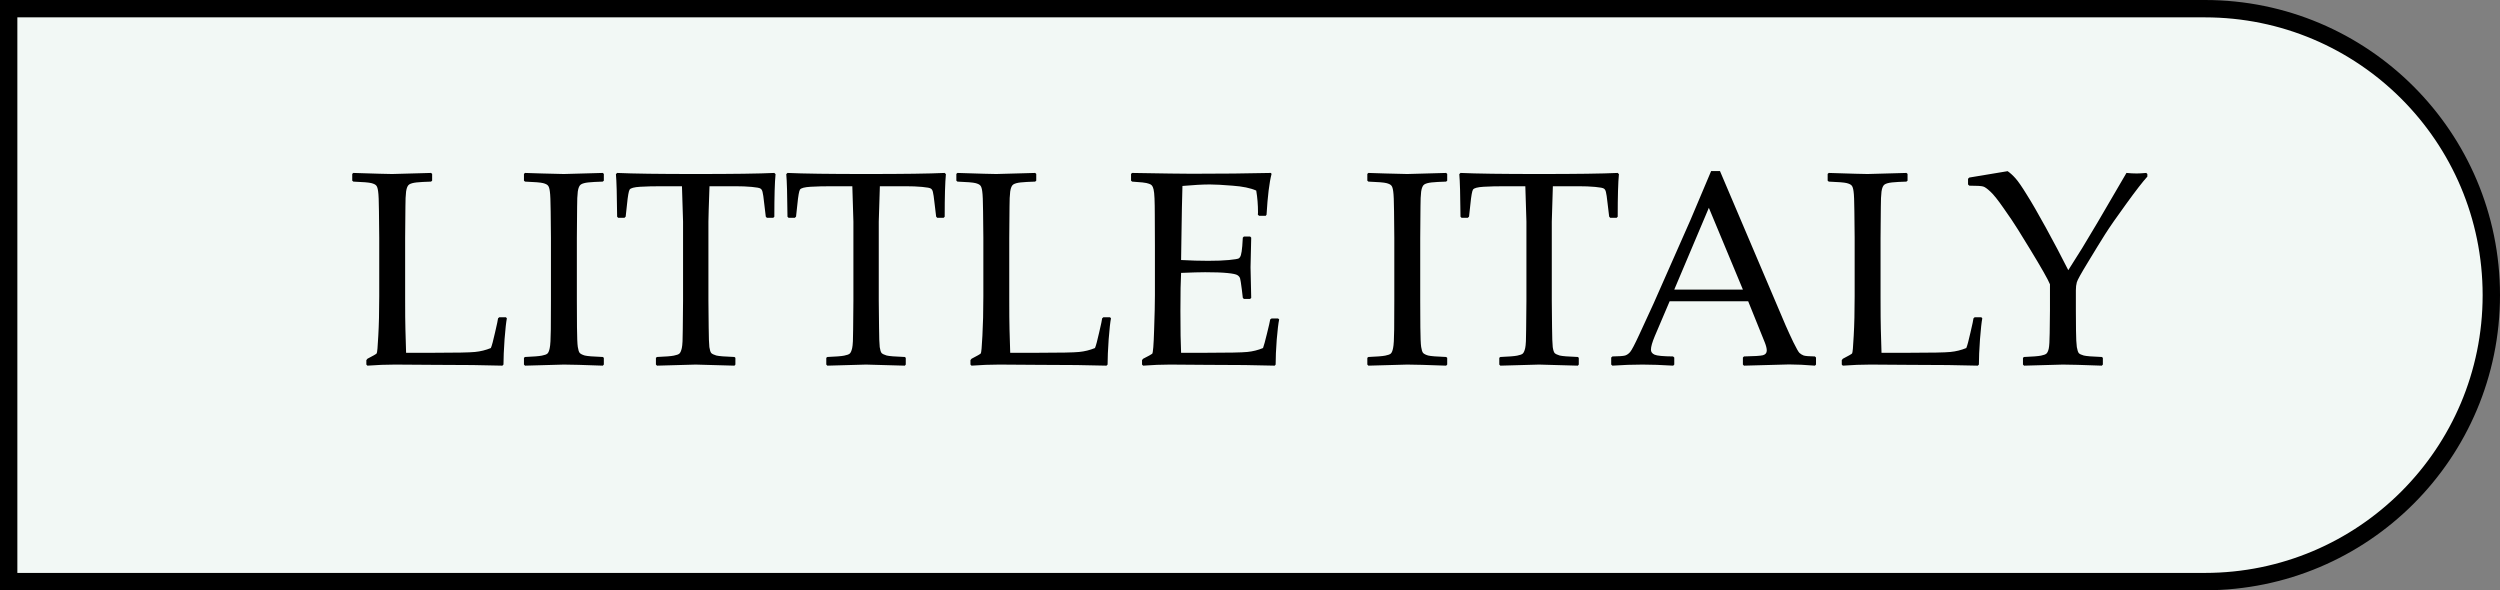
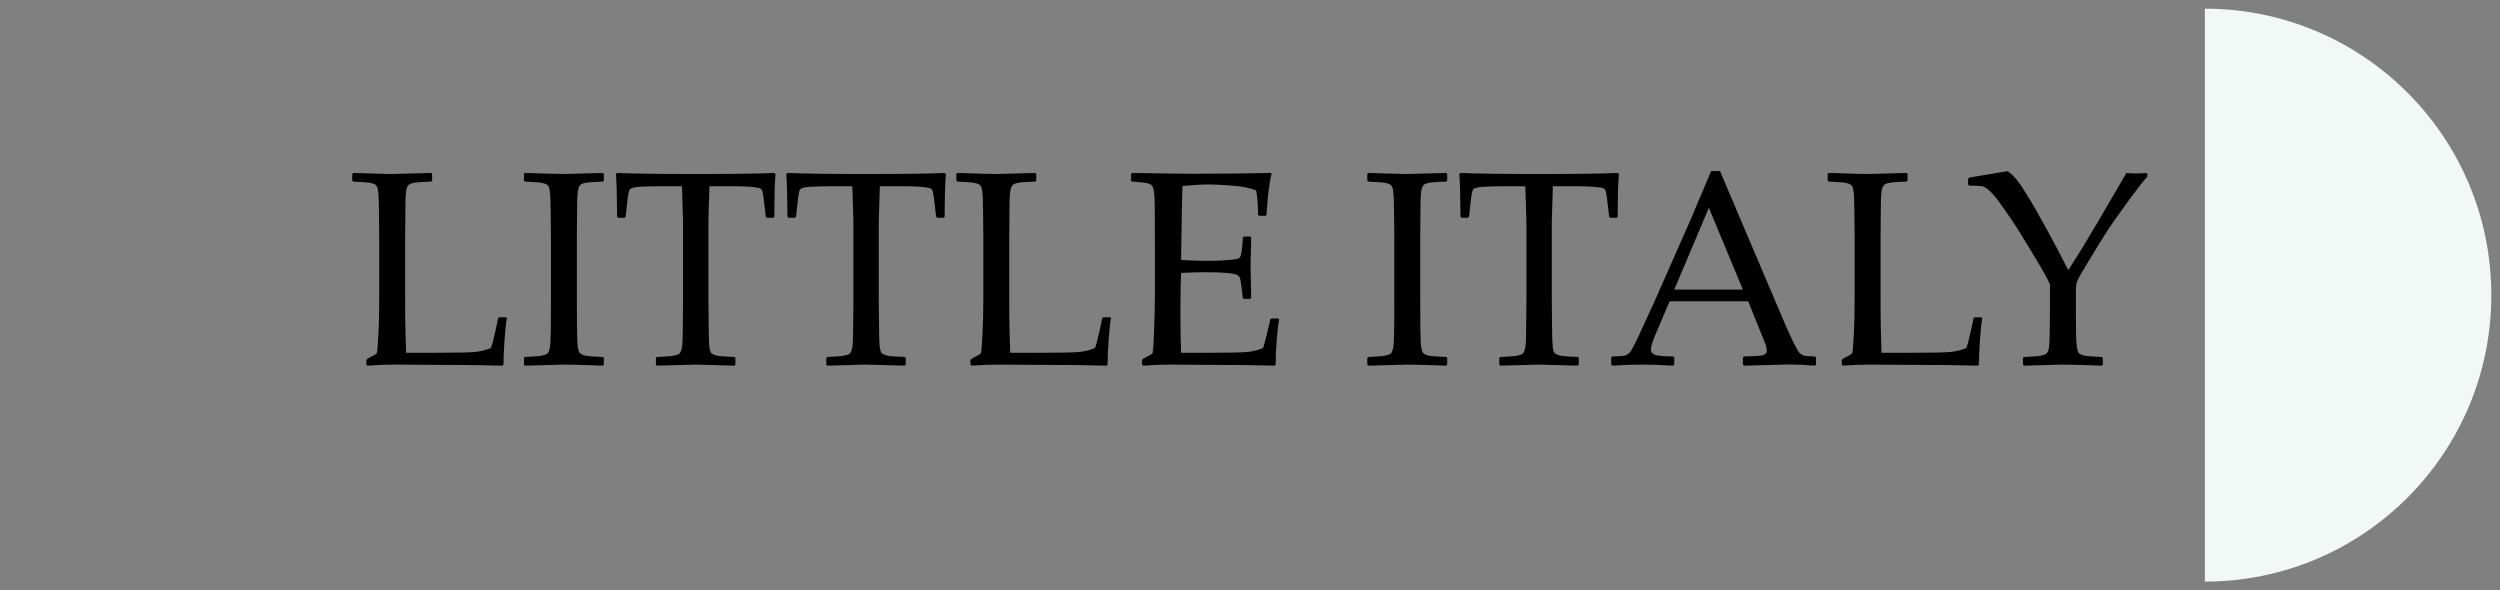
<svg xmlns="http://www.w3.org/2000/svg" width="144" height="34" viewBox="0 0 144 34" fill="none">
  <rect x="0" y="0" width="144" height="34" fill="#808080" stroke="none" />
-   <path d="M0.5 0.5H127C136.113 0.5 143.5 7.887 143.5 17C143.5 26.113 136.113 33.5 127 33.5H0.5V0.5Z" fill="#F2F8F5" />
-   <path d="M0.5 0.5H127C136.113 0.5 143.5 7.887 143.5 17C143.5 26.113 136.113 33.5 127 33.5H0.5V0.5Z" stroke="black" />
+   <path d="M0.5 0.5H127C136.113 0.5 143.5 7.887 143.5 17C143.5 26.113 136.113 33.5 127 33.5V0.5Z" fill="#F2F8F5" />
  <path d="M20.289 10.016L20.352 9.961C21.643 10.003 22.388 10.023 22.586 10.023C22.763 10.023 23.51 10.003 24.828 9.961L24.891 10.016V10.406L24.828 10.461C24.469 10.471 24.19 10.487 23.992 10.508C23.799 10.529 23.659 10.568 23.57 10.625C23.482 10.682 23.422 10.818 23.391 11.031C23.365 11.24 23.352 11.531 23.352 11.906L23.336 13.703V17.156C23.336 18.021 23.341 18.625 23.352 18.969L23.391 20.32H24.984C26.255 20.32 27.047 20.305 27.359 20.273C27.677 20.242 27.982 20.167 28.273 20.047C28.331 19.917 28.412 19.617 28.516 19.148C28.625 18.68 28.682 18.409 28.688 18.336L28.758 18.273H29.141L29.195 18.336C29.154 18.544 29.109 18.948 29.062 19.547C29.021 20.146 29 20.63 29 21L28.938 21.062C27.948 21.031 26.648 21.016 25.039 21.016L22.758 21C22.237 21 21.706 21.021 21.164 21.062L21.102 21V20.742L21.164 20.664C21.487 20.497 21.664 20.396 21.695 20.359C21.727 20.323 21.758 19.987 21.789 19.352C21.826 18.716 21.844 17.951 21.844 17.055V13.703L21.828 12.18C21.823 11.586 21.807 11.203 21.781 11.031C21.76 10.859 21.724 10.745 21.672 10.688C21.625 10.63 21.531 10.583 21.391 10.547C21.25 10.51 20.904 10.482 20.352 10.461L20.289 10.406V10.016ZM30.242 9.961L31.219 9.992C31.859 10.013 32.279 10.023 32.477 10.023C32.654 10.023 33.401 10.003 34.719 9.961L34.781 10.016V10.406L34.719 10.461C34.359 10.471 34.081 10.487 33.883 10.508C33.69 10.529 33.55 10.568 33.461 10.625C33.372 10.682 33.312 10.818 33.281 11.031C33.255 11.24 33.242 11.531 33.242 11.906L33.227 13.703V17.32L33.234 18.844C33.24 19.432 33.255 19.812 33.281 19.984C33.307 20.156 33.344 20.271 33.391 20.328C33.443 20.385 33.539 20.435 33.68 20.477C33.82 20.513 34.167 20.542 34.719 20.562L34.781 20.609V21L34.719 21.062C34.693 21.062 34.234 21.047 33.344 21.016C32.974 21.005 32.685 21 32.477 21C32.315 21 31.57 21.021 30.242 21.062L30.18 21V20.609L30.242 20.562C30.727 20.542 31.049 20.516 31.211 20.484C31.372 20.453 31.479 20.414 31.531 20.367C31.588 20.315 31.633 20.208 31.664 20.047C31.701 19.885 31.721 19.526 31.727 18.969L31.734 17.32V13.703L31.719 12.18C31.713 11.586 31.698 11.203 31.672 11.031C31.651 10.859 31.615 10.745 31.562 10.688C31.516 10.63 31.422 10.583 31.281 10.547C31.141 10.51 30.794 10.482 30.242 10.461L30.18 10.406V10.016L30.242 9.961ZM44.602 9.961L44.672 10.031C44.625 10.5 44.602 11.318 44.602 12.484L44.539 12.547H44.172L44.109 12.477L44.023 11.758C43.982 11.372 43.948 11.138 43.922 11.055C43.901 10.966 43.865 10.904 43.812 10.867C43.76 10.825 43.591 10.792 43.305 10.766C43.018 10.74 42.698 10.727 42.344 10.727H40.867C40.825 11.904 40.805 12.583 40.805 12.766V17.32L40.82 18.844C40.825 19.432 40.839 19.815 40.859 19.992C40.885 20.164 40.922 20.279 40.969 20.336C41.021 20.388 41.117 20.435 41.258 20.477C41.398 20.513 41.747 20.542 42.305 20.562L42.359 20.609V21L42.305 21.062C40.971 21.021 40.227 21 40.07 21C39.904 21 39.161 21.021 37.844 21.062L37.781 21V20.609L37.844 20.562C38.333 20.542 38.656 20.516 38.812 20.484C38.974 20.453 39.081 20.414 39.133 20.367C39.19 20.315 39.237 20.208 39.273 20.047C39.31 19.885 39.328 19.526 39.328 18.969L39.344 17.32V12.766C39.344 12.682 39.323 12.003 39.281 10.727H38.117C37.638 10.727 37.224 10.737 36.875 10.758C36.526 10.779 36.323 10.833 36.266 10.922C36.214 11.005 36.164 11.284 36.117 11.758L36.039 12.477L35.969 12.547H35.609L35.547 12.484C35.536 11.229 35.513 10.412 35.477 10.031L35.547 9.961C36.453 10.003 37.961 10.023 40.07 10.023C42.221 10.023 43.732 10.003 44.602 9.961ZM54.414 9.961L54.484 10.031C54.438 10.5 54.414 11.318 54.414 12.484L54.352 12.547H53.984L53.922 12.477L53.836 11.758C53.794 11.372 53.76 11.138 53.734 11.055C53.714 10.966 53.677 10.904 53.625 10.867C53.573 10.825 53.404 10.792 53.117 10.766C52.831 10.74 52.51 10.727 52.156 10.727H50.68C50.638 11.904 50.617 12.583 50.617 12.766V17.32L50.633 18.844C50.638 19.432 50.651 19.815 50.672 19.992C50.698 20.164 50.734 20.279 50.781 20.336C50.833 20.388 50.93 20.435 51.07 20.477C51.211 20.513 51.56 20.542 52.117 20.562L52.172 20.609V21L52.117 21.062C50.784 21.021 50.039 21 49.883 21C49.716 21 48.974 21.021 47.656 21.062L47.594 21V20.609L47.656 20.562C48.146 20.542 48.469 20.516 48.625 20.484C48.786 20.453 48.893 20.414 48.945 20.367C49.003 20.315 49.05 20.208 49.086 20.047C49.122 19.885 49.141 19.526 49.141 18.969L49.156 17.32V12.766C49.156 12.682 49.135 12.003 49.094 10.727H47.93C47.45 10.727 47.036 10.737 46.688 10.758C46.339 10.779 46.135 10.833 46.078 10.922C46.026 11.005 45.977 11.284 45.93 11.758L45.852 12.477L45.781 12.547H45.422L45.359 12.484C45.349 11.229 45.325 10.412 45.289 10.031L45.359 9.961C46.266 10.003 47.773 10.023 49.883 10.023C52.034 10.023 53.544 10.003 54.414 9.961ZM55.086 10.016L55.148 9.961C56.44 10.003 57.185 10.023 57.383 10.023C57.56 10.023 58.307 10.003 59.625 9.961L59.688 10.016V10.406L59.625 10.461C59.266 10.471 58.987 10.487 58.789 10.508C58.596 10.529 58.456 10.568 58.367 10.625C58.279 10.682 58.219 10.818 58.188 11.031C58.161 11.24 58.148 11.531 58.148 11.906L58.133 13.703V17.156C58.133 18.021 58.138 18.625 58.148 18.969L58.188 20.32H59.781C61.052 20.32 61.844 20.305 62.156 20.273C62.474 20.242 62.779 20.167 63.07 20.047C63.128 19.917 63.208 19.617 63.312 19.148C63.422 18.68 63.479 18.409 63.484 18.336L63.555 18.273H63.938L63.992 18.336C63.95 18.544 63.906 18.948 63.859 19.547C63.818 20.146 63.797 20.63 63.797 21L63.734 21.062C62.745 21.031 61.445 21.016 59.836 21.016L57.555 21C57.034 21 56.503 21.021 55.961 21.062L55.898 21V20.742L55.961 20.664C56.284 20.497 56.461 20.396 56.492 20.359C56.523 20.323 56.555 19.987 56.586 19.352C56.622 18.716 56.641 17.951 56.641 17.055V13.703L56.625 12.18C56.62 11.586 56.604 11.203 56.578 11.031C56.557 10.859 56.521 10.745 56.469 10.688C56.422 10.63 56.328 10.583 56.188 10.547C56.047 10.51 55.7 10.482 55.148 10.461L55.086 10.406V10.016ZM65.148 10.016L65.211 9.961C66.997 9.992 68.141 10.008 68.641 10.008C70.349 10.008 71.87 9.992 73.203 9.961L73.242 10.016C73.112 10.516 73.016 11.3 72.953 12.367L72.906 12.43H72.523L72.453 12.367C72.458 12.32 72.461 12.279 72.461 12.242C72.461 11.8 72.427 11.378 72.359 10.977C72.031 10.831 71.576 10.737 70.992 10.695C70.414 10.648 69.979 10.625 69.688 10.625C69.276 10.625 68.75 10.654 68.109 10.711L68.078 11.961L68.055 13.391L68.031 14.977C68.594 15.008 69.112 15.023 69.586 15.023C70.065 15.023 70.466 15.008 70.789 14.977C71.112 14.945 71.299 14.914 71.352 14.883C71.409 14.846 71.451 14.781 71.477 14.688C71.508 14.588 71.534 14.417 71.555 14.172L71.586 13.688L71.648 13.625H72.008L72.07 13.688C72.06 14.255 72.047 14.825 72.031 15.398L72.07 17.156L72.008 17.219H71.648L71.586 17.156L71.531 16.688C71.484 16.323 71.451 16.107 71.43 16.039C71.409 15.966 71.359 15.904 71.281 15.852C71.208 15.8 71.016 15.758 70.703 15.727C70.391 15.695 69.961 15.68 69.414 15.68C69.112 15.68 68.651 15.693 68.031 15.719C68.005 16.156 67.992 16.885 67.992 17.906C67.992 19 68.005 19.805 68.031 20.32H69.469C70.734 20.32 71.526 20.305 71.844 20.273C72.162 20.242 72.463 20.167 72.75 20.047C72.797 19.927 72.872 19.651 72.977 19.219C73.086 18.781 73.148 18.508 73.164 18.398L73.242 18.344H73.617L73.68 18.398C73.633 18.622 73.586 19.013 73.539 19.57C73.497 20.128 73.477 20.604 73.477 21L73.422 21.062C72.427 21.031 71.125 21.016 69.516 21.016L67.391 21C66.896 21 66.38 21.021 65.844 21.062L65.781 21V20.742L65.844 20.664C66.151 20.508 66.326 20.412 66.367 20.375C66.414 20.333 66.451 19.878 66.477 19.008C66.508 18.133 66.523 17.466 66.523 17.008V14.141L66.516 12.367C66.516 11.982 66.51 11.669 66.5 11.43C66.49 11.185 66.471 11.01 66.445 10.906C66.419 10.802 66.388 10.729 66.352 10.688C66.32 10.646 66.266 10.612 66.188 10.586C66.115 10.555 65.987 10.529 65.805 10.508L65.211 10.461L65.148 10.406V10.016ZM78.82 9.961L79.797 9.992C80.438 10.013 80.857 10.023 81.055 10.023C81.232 10.023 81.979 10.003 83.297 9.961L83.359 10.016V10.406L83.297 10.461C82.938 10.471 82.659 10.487 82.461 10.508C82.268 10.529 82.128 10.568 82.039 10.625C81.951 10.682 81.891 10.818 81.859 11.031C81.833 11.24 81.82 11.531 81.82 11.906L81.805 13.703V17.32L81.812 18.844C81.818 19.432 81.833 19.812 81.859 19.984C81.885 20.156 81.922 20.271 81.969 20.328C82.021 20.385 82.117 20.435 82.258 20.477C82.398 20.513 82.745 20.542 83.297 20.562L83.359 20.609V21L83.297 21.062C83.271 21.062 82.812 21.047 81.922 21.016C81.552 21.005 81.263 21 81.055 21C80.893 21 80.148 21.021 78.82 21.062L78.758 21V20.609L78.82 20.562C79.305 20.542 79.628 20.516 79.789 20.484C79.951 20.453 80.057 20.414 80.109 20.367C80.167 20.315 80.211 20.208 80.242 20.047C80.279 19.885 80.299 19.526 80.305 18.969L80.312 17.32V13.703L80.297 12.18C80.292 11.586 80.276 11.203 80.25 11.031C80.229 10.859 80.193 10.745 80.141 10.688C80.094 10.63 80 10.583 79.859 10.547C79.719 10.51 79.372 10.482 78.82 10.461L78.758 10.406V10.016L78.82 9.961ZM93.18 9.961L93.25 10.031C93.203 10.5 93.18 11.318 93.18 12.484L93.117 12.547H92.75L92.688 12.477L92.602 11.758C92.56 11.372 92.526 11.138 92.5 11.055C92.479 10.966 92.443 10.904 92.391 10.867C92.338 10.825 92.169 10.792 91.883 10.766C91.596 10.74 91.276 10.727 90.922 10.727H89.445C89.404 11.904 89.383 12.583 89.383 12.766V17.32L89.398 18.844C89.404 19.432 89.417 19.815 89.438 19.992C89.463 20.164 89.5 20.279 89.547 20.336C89.599 20.388 89.695 20.435 89.836 20.477C89.977 20.513 90.326 20.542 90.883 20.562L90.938 20.609V21L90.883 21.062C89.549 21.021 88.805 21 88.648 21C88.482 21 87.74 21.021 86.422 21.062L86.359 21V20.609L86.422 20.562C86.912 20.542 87.234 20.516 87.391 20.484C87.552 20.453 87.659 20.414 87.711 20.367C87.768 20.315 87.815 20.208 87.852 20.047C87.888 19.885 87.906 19.526 87.906 18.969L87.922 17.32V12.766C87.922 12.682 87.901 12.003 87.859 10.727H86.695C86.216 10.727 85.802 10.737 85.453 10.758C85.104 10.779 84.901 10.833 84.844 10.922C84.792 11.005 84.742 11.284 84.695 11.758L84.617 12.477L84.547 12.547H84.188L84.125 12.484C84.115 11.229 84.091 10.412 84.055 10.031L84.125 9.961C85.031 10.003 86.539 10.023 88.648 10.023C90.799 10.023 92.31 10.003 93.18 9.961ZM92.875 21.062L92.805 21V20.594L92.875 20.531C93.255 20.526 93.5 20.508 93.609 20.477C93.719 20.44 93.815 20.372 93.898 20.273C93.987 20.169 94.162 19.836 94.422 19.273L95.242 17.492L97.367 12.68C97.768 11.737 98.167 10.794 98.562 9.852H99.07L102.406 17.695L102.852 18.742C102.982 19.039 103.13 19.362 103.297 19.711C103.469 20.06 103.586 20.266 103.648 20.328C103.716 20.391 103.797 20.44 103.891 20.477C103.99 20.508 104.206 20.526 104.539 20.531L104.602 20.594V21L104.539 21.062C103.987 21.016 103.49 20.992 103.047 20.992C102.182 21.018 101.318 21.042 100.453 21.062L100.391 21V20.594L100.453 20.531C101.036 20.521 101.401 20.497 101.547 20.461C101.693 20.419 101.766 20.328 101.766 20.188C101.766 20.073 101.729 19.922 101.656 19.734L100.695 17.352H96.172L95.32 19.352C95.169 19.711 95.094 19.974 95.094 20.141C95.094 20.271 95.164 20.367 95.305 20.43C95.445 20.492 95.799 20.526 96.367 20.531L96.438 20.594V21L96.375 21.062C95.703 21.021 95.115 21 94.609 21C94.037 21 93.458 21.021 92.875 21.062ZM96.438 16.68H100.391L98.43 11.969L96.438 16.68ZM105.273 10.016L105.336 9.961C106.628 10.003 107.372 10.023 107.57 10.023C107.747 10.023 108.495 10.003 109.812 9.961L109.875 10.016V10.406L109.812 10.461C109.453 10.471 109.174 10.487 108.977 10.508C108.784 10.529 108.643 10.568 108.555 10.625C108.466 10.682 108.406 10.818 108.375 11.031C108.349 11.24 108.336 11.531 108.336 11.906L108.32 13.703V17.156C108.32 18.021 108.326 18.625 108.336 18.969L108.375 20.32H109.969C111.24 20.32 112.031 20.305 112.344 20.273C112.661 20.242 112.966 20.167 113.258 20.047C113.315 19.917 113.396 19.617 113.5 19.148C113.609 18.68 113.667 18.409 113.672 18.336L113.742 18.273H114.125L114.18 18.336C114.138 18.544 114.094 18.948 114.047 19.547C114.005 20.146 113.984 20.63 113.984 21L113.922 21.062C112.932 21.031 111.633 21.016 110.023 21.016L107.742 21C107.221 21 106.69 21.021 106.148 21.062L106.086 21V20.742L106.148 20.664C106.471 20.497 106.648 20.396 106.68 20.359C106.711 20.323 106.742 19.987 106.773 19.352C106.81 18.716 106.828 17.951 106.828 17.055V13.703L106.812 12.18C106.807 11.586 106.792 11.203 106.766 11.031C106.745 10.859 106.708 10.745 106.656 10.688C106.609 10.63 106.516 10.583 106.375 10.547C106.234 10.51 105.888 10.482 105.336 10.461L105.273 10.406V10.016ZM113.43 10.695L113.359 10.625V10.297L113.43 10.227L115.641 9.859C115.797 9.969 115.948 10.107 116.094 10.273C116.245 10.44 116.461 10.753 116.742 11.211C117.029 11.664 117.396 12.3 117.844 13.117C118.292 13.93 118.721 14.745 119.133 15.562L119.93 14.297L120.828 12.797L122.484 9.961C122.688 9.982 122.885 9.992 123.078 9.992C123.198 9.992 123.38 9.982 123.625 9.961L123.688 10.023V10.172C123.427 10.458 123.023 10.979 122.477 11.734C121.93 12.484 121.521 13.073 121.25 13.5C120.984 13.922 120.656 14.456 120.266 15.102C119.875 15.742 119.661 16.128 119.625 16.258C119.589 16.388 119.57 16.542 119.57 16.719V17.867L119.578 19.039C119.583 19.492 119.599 19.81 119.625 19.992C119.656 20.169 119.695 20.287 119.742 20.344C119.794 20.396 119.888 20.44 120.023 20.477C120.164 20.513 120.51 20.542 121.062 20.562L121.125 20.609V21L121.062 21.062C121.036 21.062 120.578 21.047 119.688 21.016C119.318 21.005 119.029 21 118.82 21C118.654 21 117.909 21.021 116.586 21.062L116.523 21V20.609L116.586 20.562C117.081 20.542 117.406 20.516 117.562 20.484C117.719 20.453 117.823 20.414 117.875 20.367C117.932 20.315 117.977 20.219 118.008 20.078C118.039 19.932 118.057 19.638 118.062 19.195L118.078 17.859V16.375C117.964 16.094 117.581 15.419 116.93 14.352L116.242 13.234C116.023 12.88 115.747 12.469 115.414 12C115.086 11.526 114.831 11.206 114.648 11.039C114.466 10.867 114.326 10.768 114.227 10.742C114.128 10.711 113.862 10.695 113.43 10.695Z" fill="black" />
</svg>